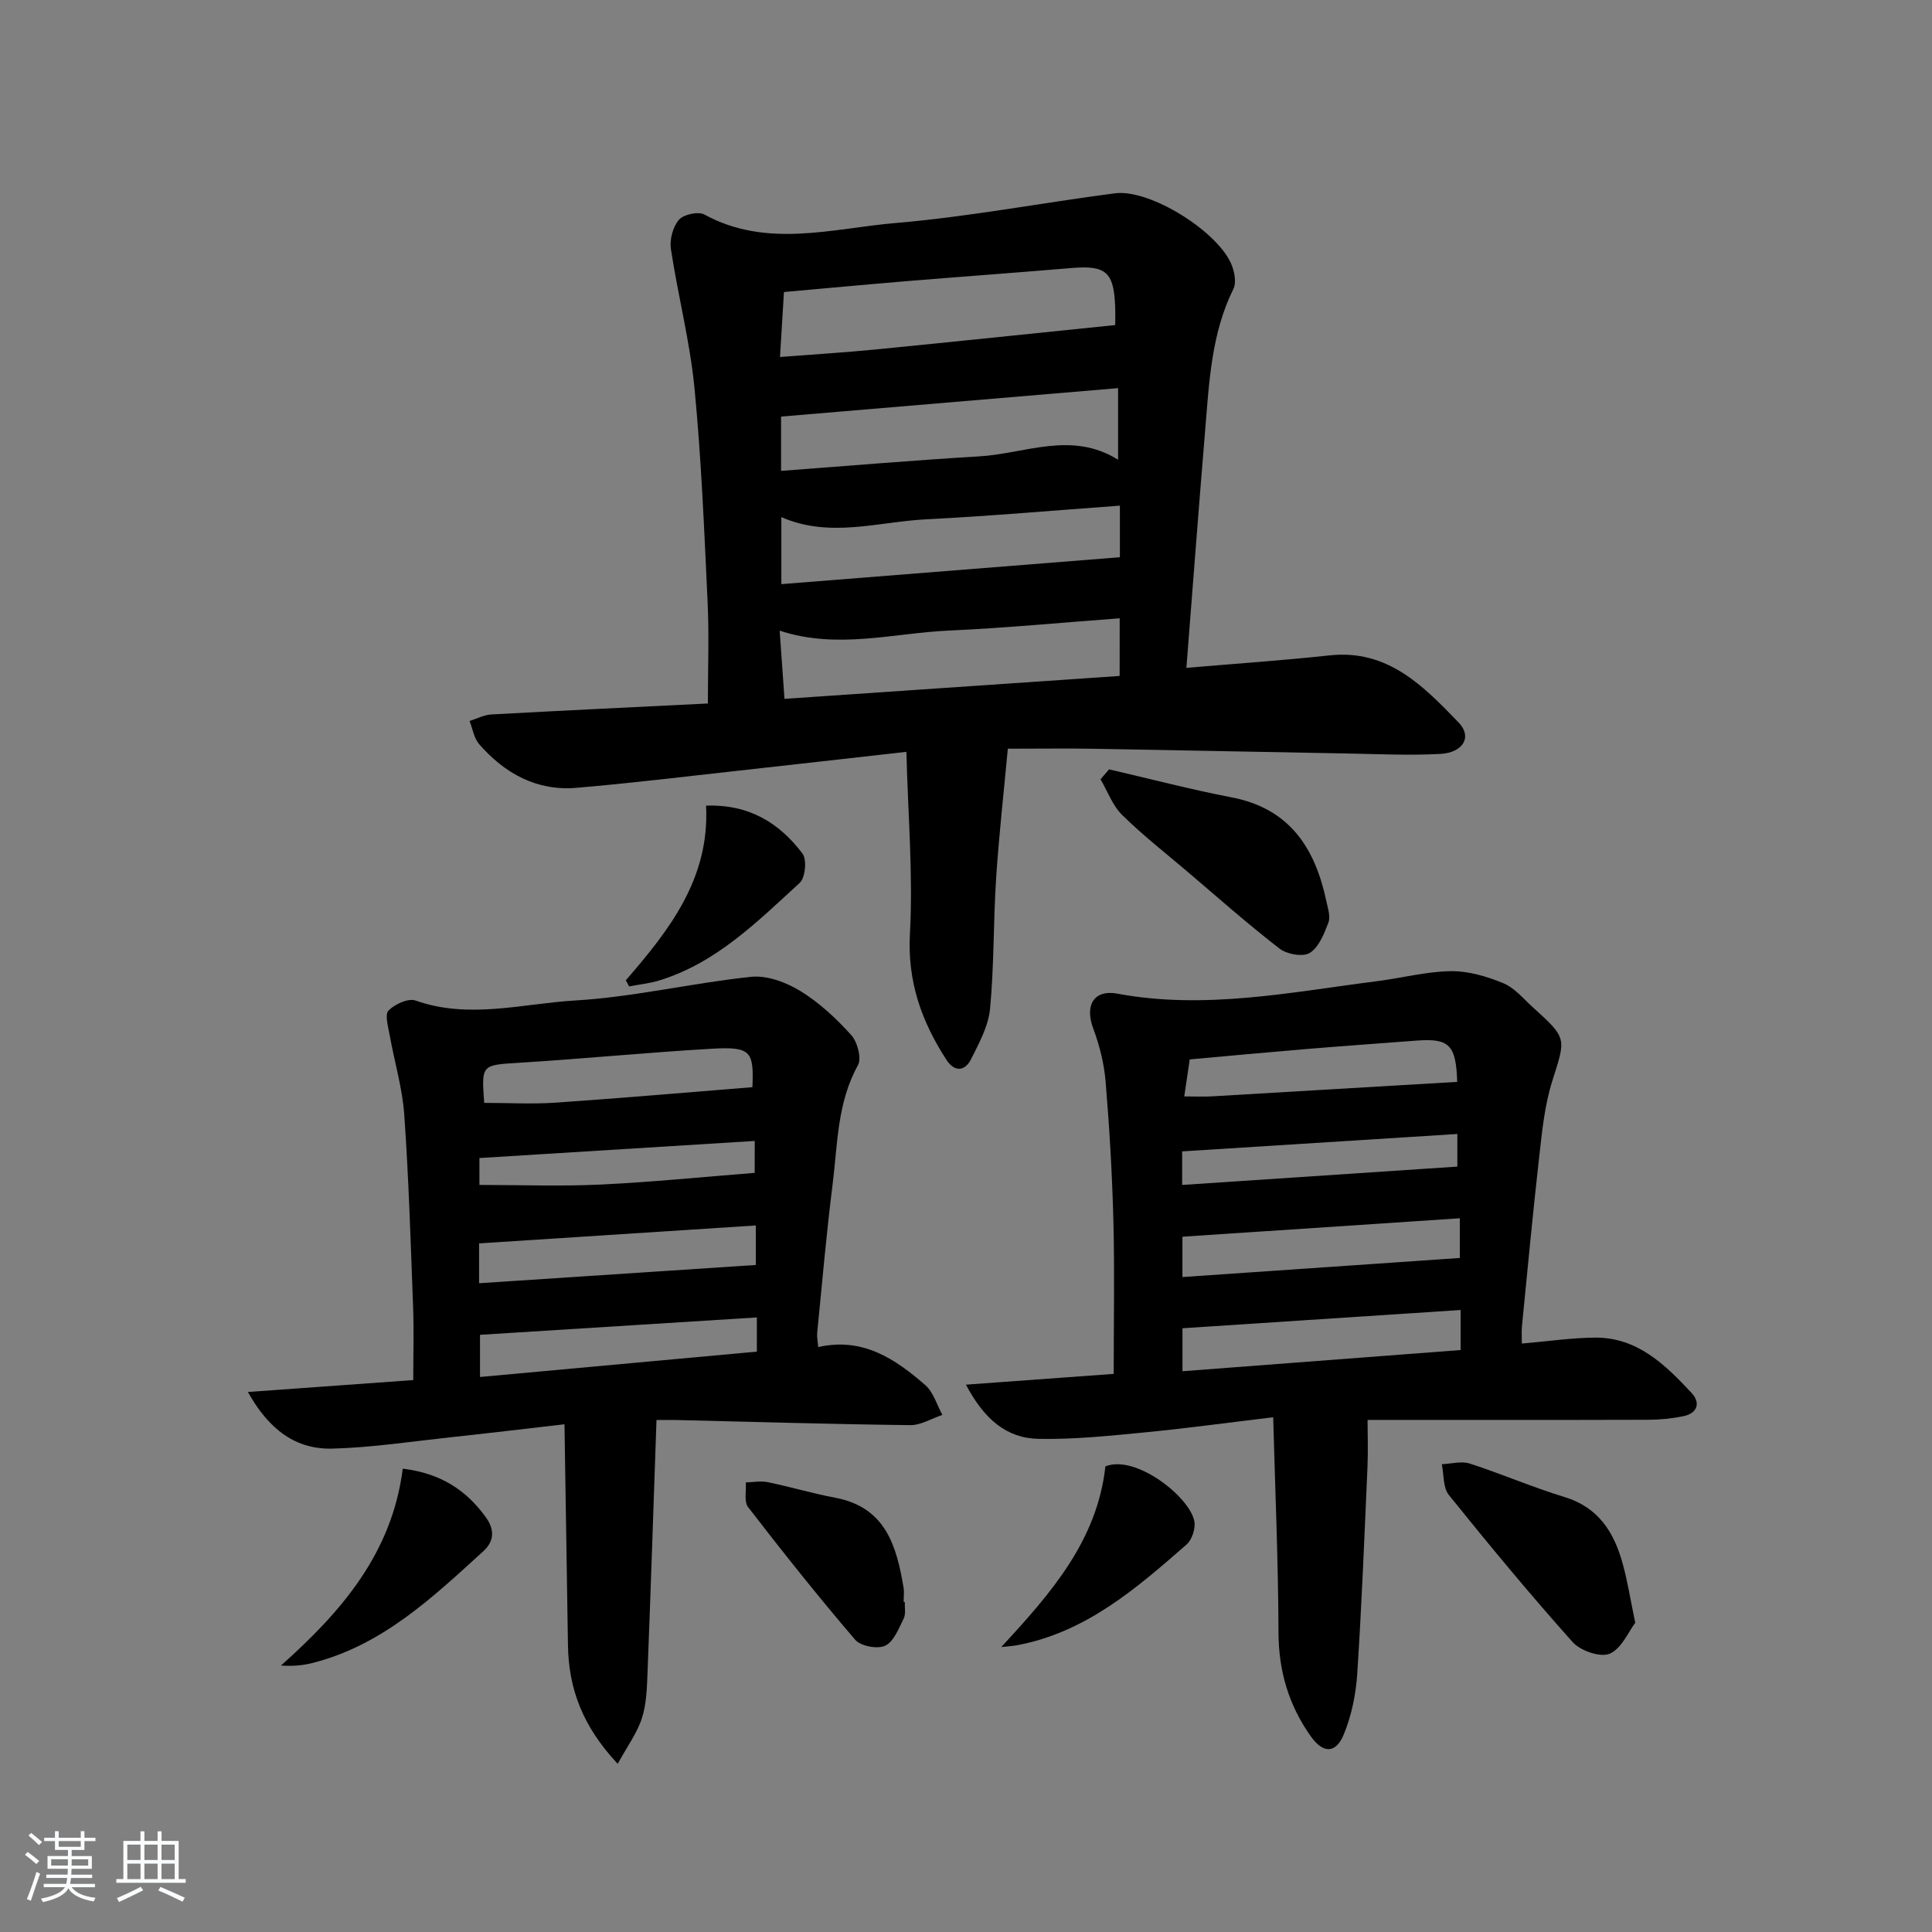
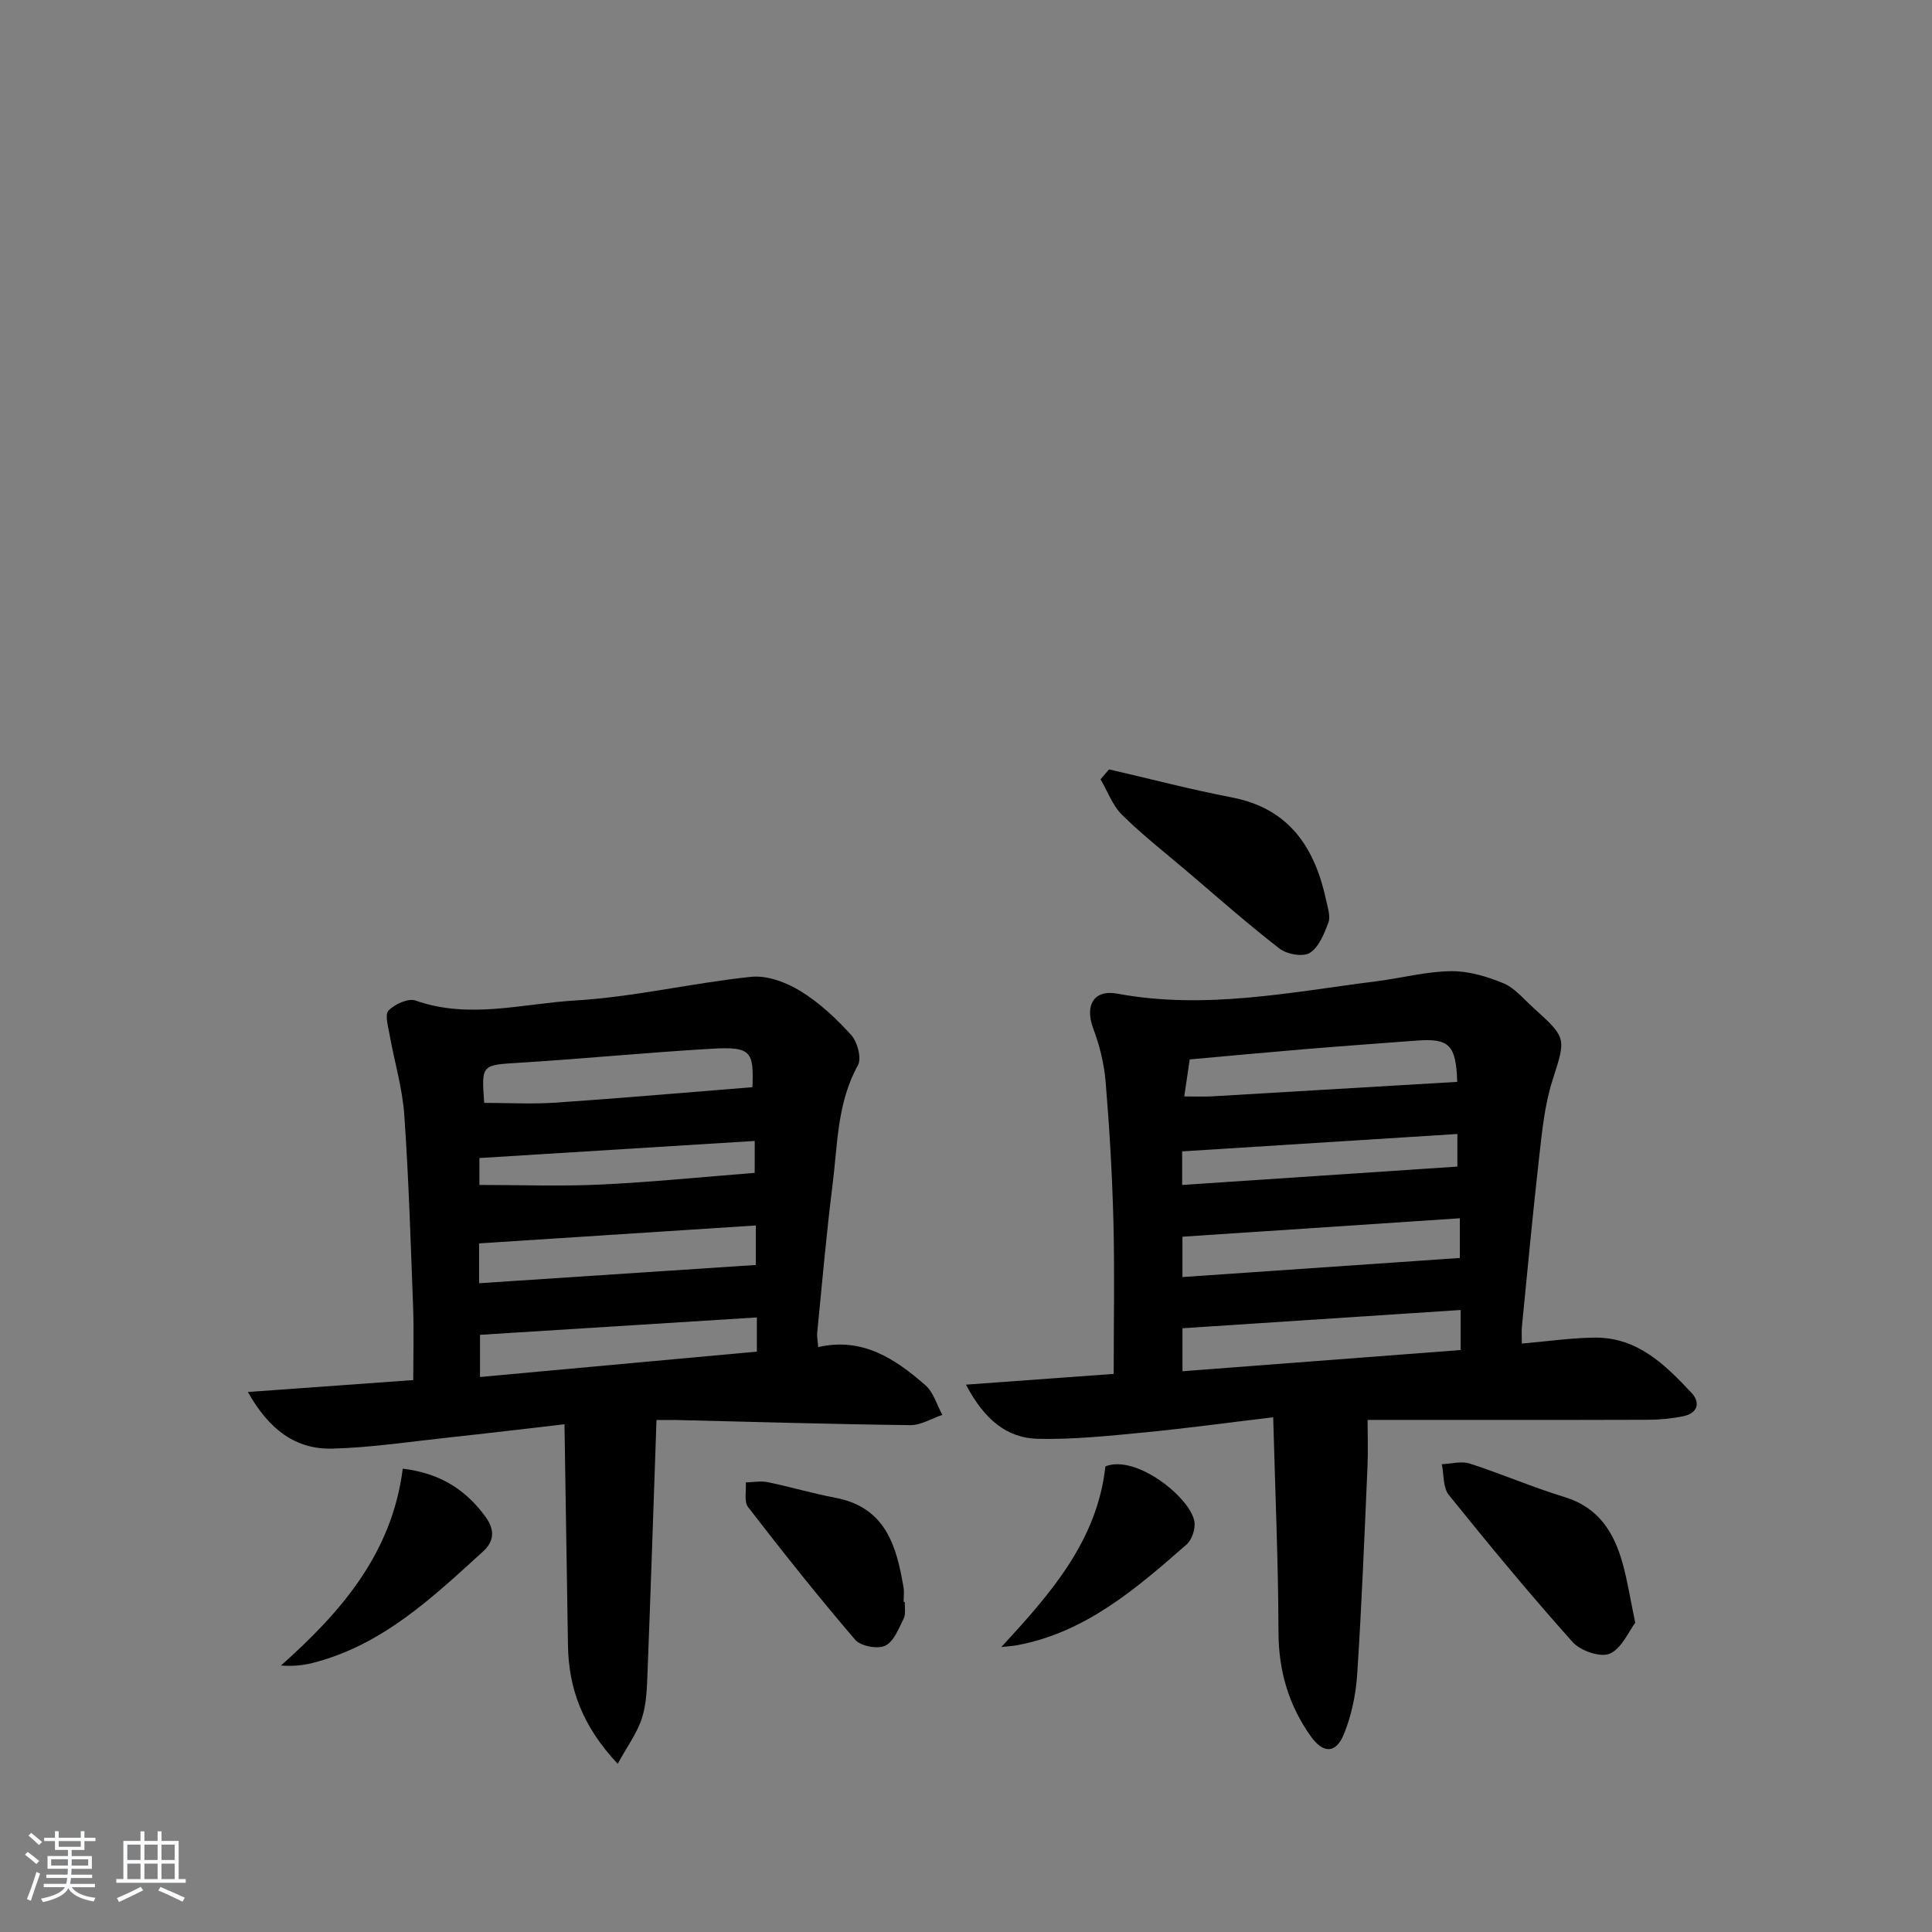
<svg xmlns="http://www.w3.org/2000/svg" enable-background="new 0 0 400 400" viewBox="0 0 400 400">
  <rect x="0" y="0" width="400" height="400" fill="#808080" stroke="none" />
  <path d="m5.17 384 .55-.58c.85.61 1.65 1.24 2.4 1.87l-.59.64c-.83-.73-1.62-1.38-2.36-1.93m1.22 9.53-.82-.34c.71-1.76 1.37-3.64 1.98-5.63.24.13.5.25.76.36-.6 1.67-1.24 3.54-1.92 5.61m-.5-13.5.57-.54c.56.44 1.31 1.06 2.26 1.87l-.65.64c-.67-.66-1.4-1.32-2.18-1.97m3.25.46h2.24v-1.36h.77v1.36h4.57v-1.36h.76v1.36h2.28v.69h-2.28v1.84h-2.64v1.26h4.18v2.64h-4.21c0 .45-.02.86-.05 1.21h4.32v.69h-4.38c-.04.34-.1.75-.19 1.22h5.15v.69h-4.82c.87 1.19 2.51 1.92 4.93 2.19-.17.31-.3.57-.37.76-2.77-.49-4.52-1.41-5.26-2.76-.56 1.26-2.3 2.23-5.24 2.9-.12-.24-.26-.48-.43-.72 2.73-.55 4.38-1.34 4.96-2.38h-4.38v-.69h4.65c.1-.38.17-.79.21-1.22h-4.32v-.69h4.4c.03-.34.05-.75.05-1.21h-4.2v-2.64h4.23v-1.26h-2.69v-1.84h-2.24zm1.46 4.46v1.29h3.45c.01-.4.02-.57.01-.53v-.32-.45h-3.46zm1.55-2.59h4.57v-1.19h-4.57zm6.11 2.59h-3.42v.77c-.01.19-.01.37-.02.53h3.44z" fill="#fafbfc" />
  <path d="m32.63 379.16h.82v1.98h3.54v7.89h1.46v.78h-14.37v-.78h1.46v-7.89h3.54v-1.98h.82v1.98h2.73zm-3.49 11.48.5.73c-1.61.82-3.28 1.63-5 2.42-.13-.27-.28-.55-.44-.82 1.75-.73 3.4-1.5 4.94-2.33m-2.78-5.55h2.73v-3.18h-2.73zm0 3.95h2.73v-3.2h-2.73zm3.54-3.95h2.73v-3.18h-2.73zm0 3.95h2.73v-3.2h-2.73zm7.89 4.68c-1.84-.92-3.51-1.7-5.02-2.32l.45-.73c1.89.8 3.57 1.55 5.04 2.23zm-1.62-11.81h-2.73v3.18h2.73zm-2.73 7.13h2.73v-3.2h-2.73z" fill="#fafbfc" />
  <g fill="#000001">
-     <path d="m187.66 155.66c-12.7 1.43-23.9 2.7-35.12 3.94-11.06 1.22-22.11 2.57-33.19 3.51-8.23.7-14.86-2.98-20.15-9.04-1.08-1.24-1.34-3.18-1.98-4.8 1.51-.47 3-1.27 4.53-1.35 15.08-.83 30.16-1.54 44.81-2.27 0-7.23.27-14.16-.06-21.06-.7-14.78-1.29-29.58-2.72-44.29-.94-9.65-3.43-19.15-4.88-28.77-.29-1.94.42-4.59 1.68-6.04.96-1.11 3.99-1.76 5.26-1.07 12.96 7.07 26.46 2.87 39.61 1.75 15.19-1.29 30.24-4.18 45.39-6.15 7.3-.95 21.7 8.11 24.25 15.06.53 1.44.89 3.48.28 4.72-4.56 9.21-5.02 19.2-5.84 29.11-1.35 16.2-2.57 32.41-3.9 49.36 10.21-.87 19.94-1.53 29.64-2.58 12.07-1.31 19.44 6.37 26.71 13.88 2.87 2.96 1 6.26-3.78 6.52-6.47.35-12.98.02-19.47-.09-17.48-.31-34.95-.68-52.43-.98-5.49-.09-10.98-.01-17.64-.01-.83 9.02-1.85 17.96-2.43 26.93-.58 8.96-.4 17.98-1.25 26.9-.34 3.6-2.27 7.14-3.95 10.48-1.25 2.48-3.41 2.67-5.05.15-5.16-7.93-8.13-16.21-7.59-26.15.67-12.23-.4-24.53-.73-37.66zm-26.17-81.75c7.04-.54 13.45-.93 19.84-1.56 16.46-1.62 32.91-3.35 49.56-5.05 0-.59.05-2.24-.01-3.88-.28-7.17-1.95-8.53-9.15-7.92-11.22.95-22.45 1.76-33.68 2.68-8.54.71-17.08 1.51-25.74 2.28-.27 4.46-.52 8.54-.82 13.45zm70.33 54.1c-12.14.9-23.71 2.02-35.31 2.54-11.57.52-23.16 3.96-35.09.02.33 4.71.66 9.24 1 14.12 23.47-1.6 46.43-3.17 69.39-4.74.01-4.27.01-7.73.01-11.94zm-70.11-30.52c13.91-1.03 27.44-2.2 41-3 9.55-.56 19.14-5.34 28.78.7 0-5.23 0-9.77 0-14.83-23.41 1.98-46.45 3.92-69.78 5.89zm70.15 7.2c-13.66.99-26.88 2.16-40.11 2.83-9.94.5-19.93 3.95-29.98-.46v13.88c23.58-1.87 46.74-3.71 70.09-5.57 0-2.64 0-6.12 0-10.68z" />
    <path d="m315.08 278.17c5.54-.48 10.33-1.19 15.12-1.23 8.79-.08 14.57 5.61 20.03 11.46 1.87 2 1.25 4.19-1.67 4.8-2.41.5-4.91.74-7.37.75-19.79.06-39.57.03-58.05.03 0 2.8.13 6.31-.02 9.8-.63 14.26-1.19 28.53-2.12 42.78-.28 4.23-1.17 8.6-2.77 12.5-1.67 4.06-4.31 4.02-6.88.38-4.52-6.39-6.62-13.45-6.65-21.41-.05-14.58-.68-29.15-1.1-44.6-9.79 1.17-18.26 2.33-26.77 3.15-7.25.7-14.56 1.46-21.82 1.32-6.61-.13-11.25-4.06-15.02-11.22 11.07-.81 21.16-1.54 30.59-2.23 0-10.81.2-21.21-.06-31.6-.25-9.63-.81-19.26-1.61-28.86-.31-3.74-1.25-7.54-2.57-11.06-1.78-4.75.09-8.12 5.02-7.2 18.16 3.37 35.91-.32 53.76-2.59 5.1-.65 10.17-2 15.27-2.07 3.63-.05 7.44 1.09 10.85 2.49 2.34.96 4.17 3.23 6.14 5.01 7.15 6.45 6.81 6.36 4 15.25-1.58 5-2.11 10.38-2.7 15.64-1.33 11.71-2.42 23.44-3.58 35.16-.1.95-.02 1.91-.02 3.55zm-70.26-3.17v8.9c19.55-1.49 38.66-2.95 57.59-4.39 0-3.26 0-5.66 0-8.29-19.42 1.27-38.4 2.52-57.59 3.78zm-.01-18.95v8.35c19.4-1.34 38.35-2.64 57.43-3.95 0-2.67 0-5.24 0-8.22-19.29 1.28-38.22 2.54-57.43 3.82zm56.89-32.06c-.24-7.61-1.63-9.06-8.35-8.55-7.78.59-15.56 1.14-23.33 1.79-7.9.66-15.79 1.4-23.7 2.11-.38 2.6-.72 4.86-1.13 7.66 2.12 0 3.92.09 5.71-.01 16.81-.98 33.62-1.98 50.8-3zm-56.95 21.34c19.36-1.29 38.08-2.54 56.98-3.8 0-1.4 0-3.68 0-6.75-19.05 1.2-37.86 2.39-56.98 3.6z" />
    <path d="m135.92 294c-.62 17.65-1.18 35.01-1.86 52.36-.12 3.14-.21 6.42-1.16 9.37-.98 3.05-2.99 5.77-5.01 9.45-7.34-7.82-10.17-15.65-10.3-24.6-.22-14.93-.47-29.85-.72-45.7-8.76 1.01-16.25 1.91-23.74 2.71-8.08.87-16.16 2.11-24.27 2.33-7.55.21-13.11-3.82-17.54-11.72 11.92-.86 22.99-1.66 34.24-2.47 0-5.2.15-10.15-.03-15.08-.5-13.29-.9-26.59-1.83-39.85-.39-5.55-2.05-11.01-3.03-16.53-.3-1.71-1.04-4.22-.23-5.05 1.29-1.32 4.08-2.6 5.59-2.07 11.06 3.92 22.12.64 33.04-.01 12.2-.72 24.26-3.63 36.45-4.9 3.3-.34 7.25 1.14 10.19 2.94 3.92 2.4 7.42 5.68 10.52 9.11 1.29 1.43 2.2 4.82 1.39 6.27-4.31 7.76-4.19 16.34-5.24 24.67-1.29 10.21-2.17 20.48-3.19 30.73-.08.77.1 1.57.21 2.94 9.21-2.1 15.96 2.45 22.19 7.89 1.68 1.47 2.37 4.07 3.52 6.15-2.22.74-4.46 2.15-6.67 2.12-16.13-.19-32.27-.68-48.4-1.06-.96-.02-1.94 0-4.12 0zm19.86-68.91c.31-7.48-.33-8.42-8.42-7.96-13.22.76-26.42 2.07-39.64 2.89-8.04.5-8.06.28-7.47 8.32 4.95 0 9.9.28 14.82-.05 13.43-.92 26.85-2.09 40.71-3.2zm-56.59 40.59c19.33-1.28 38.22-2.52 57.29-3.78 0-2.5 0-5.03 0-8.18-19.28 1.25-38.18 2.47-57.29 3.71zm.19 10.68v8.73c19.33-1.77 38.24-3.5 57.32-5.25 0-2.51 0-4.42 0-7.08-19.19 1.21-38.14 2.4-57.32 3.6zm56.88-40.14c-19.16 1.19-37.98 2.36-57 3.54v5.57c8.54 0 16.83.31 25.08-.08 10.6-.5 21.18-1.58 31.91-2.42.01-1.33.01-3.75.01-6.61z" />
    <path d="m229.62 159.29c8.46 1.95 16.87 4.16 25.39 5.8 12.06 2.32 17.29 10.55 19.61 21.55.31 1.45.88 3.15.41 4.38-.88 2.31-1.97 5.08-3.85 6.27-1.4.88-4.74.29-6.25-.88-6.55-5.06-12.77-10.57-19.08-15.94-4.55-3.87-9.28-7.56-13.52-11.74-1.99-1.96-3.02-4.9-4.48-7.39.58-.69 1.18-1.37 1.77-2.05z" />
    <path d="m338.56 335.98c-1.39 1.82-2.81 5.33-5.29 6.4-1.92.83-6.06-.6-7.67-2.4-8.84-9.89-17.31-20.13-25.64-30.47-1.22-1.52-1-4.21-1.45-6.36 1.93-.08 4.04-.69 5.77-.14 6.6 2.13 12.99 4.91 19.62 6.93 7.1 2.16 10.3 7.36 12.08 13.87.97 3.5 1.53 7.11 2.58 12.17z" />
    <path d="m83.39 304.07c7.8.95 13.1 4.4 17.19 10.05 1.93 2.66 1.68 5.04-.52 7.05-10.56 9.62-20.97 19.52-35.44 23.15-1.99.5-4.06.68-6.45.51 12.46-11.1 22.98-23.19 25.22-40.76z" />
    <path d="m187.33 331.67c-.05 1.16.24 2.49-.23 3.43-1.03 2.07-2.05 4.78-3.84 5.63-1.58.75-5.07.09-6.21-1.24-7.65-8.93-14.97-18.14-22.16-27.45-.89-1.15-.35-3.39-.48-5.12 1.52-.04 3.1-.35 4.56-.05 4.69.97 9.3 2.34 14 3.23 10.37 1.97 12.65 9.94 14.1 18.58.16.97.02 1.99.02 2.98.09 0 .17.01.24.01z" />
    <path d="m207.3 341c10.31-11.14 19.87-22.06 21.56-37.4 6.32-2.54 17.53 6.4 18.42 11.38.27 1.49-.49 3.8-1.61 4.79-10.38 9.08-20.82 18.16-35.01 20.84-1.1.21-2.24.27-3.36.39z" />
-     <path d="m129.57 202.96c9.01-10.4 17.4-21.09 16.61-36.16 8.95-.31 15.21 3.62 19.97 9.93.94 1.25.58 5-.58 6.06-8.79 8.04-17.3 16.62-29.17 20.23-1.99.6-4.09.81-6.15 1.2-.22-.42-.45-.84-.68-1.26z" />
+     <path d="m129.57 202.96z" />
  </g>
</svg>